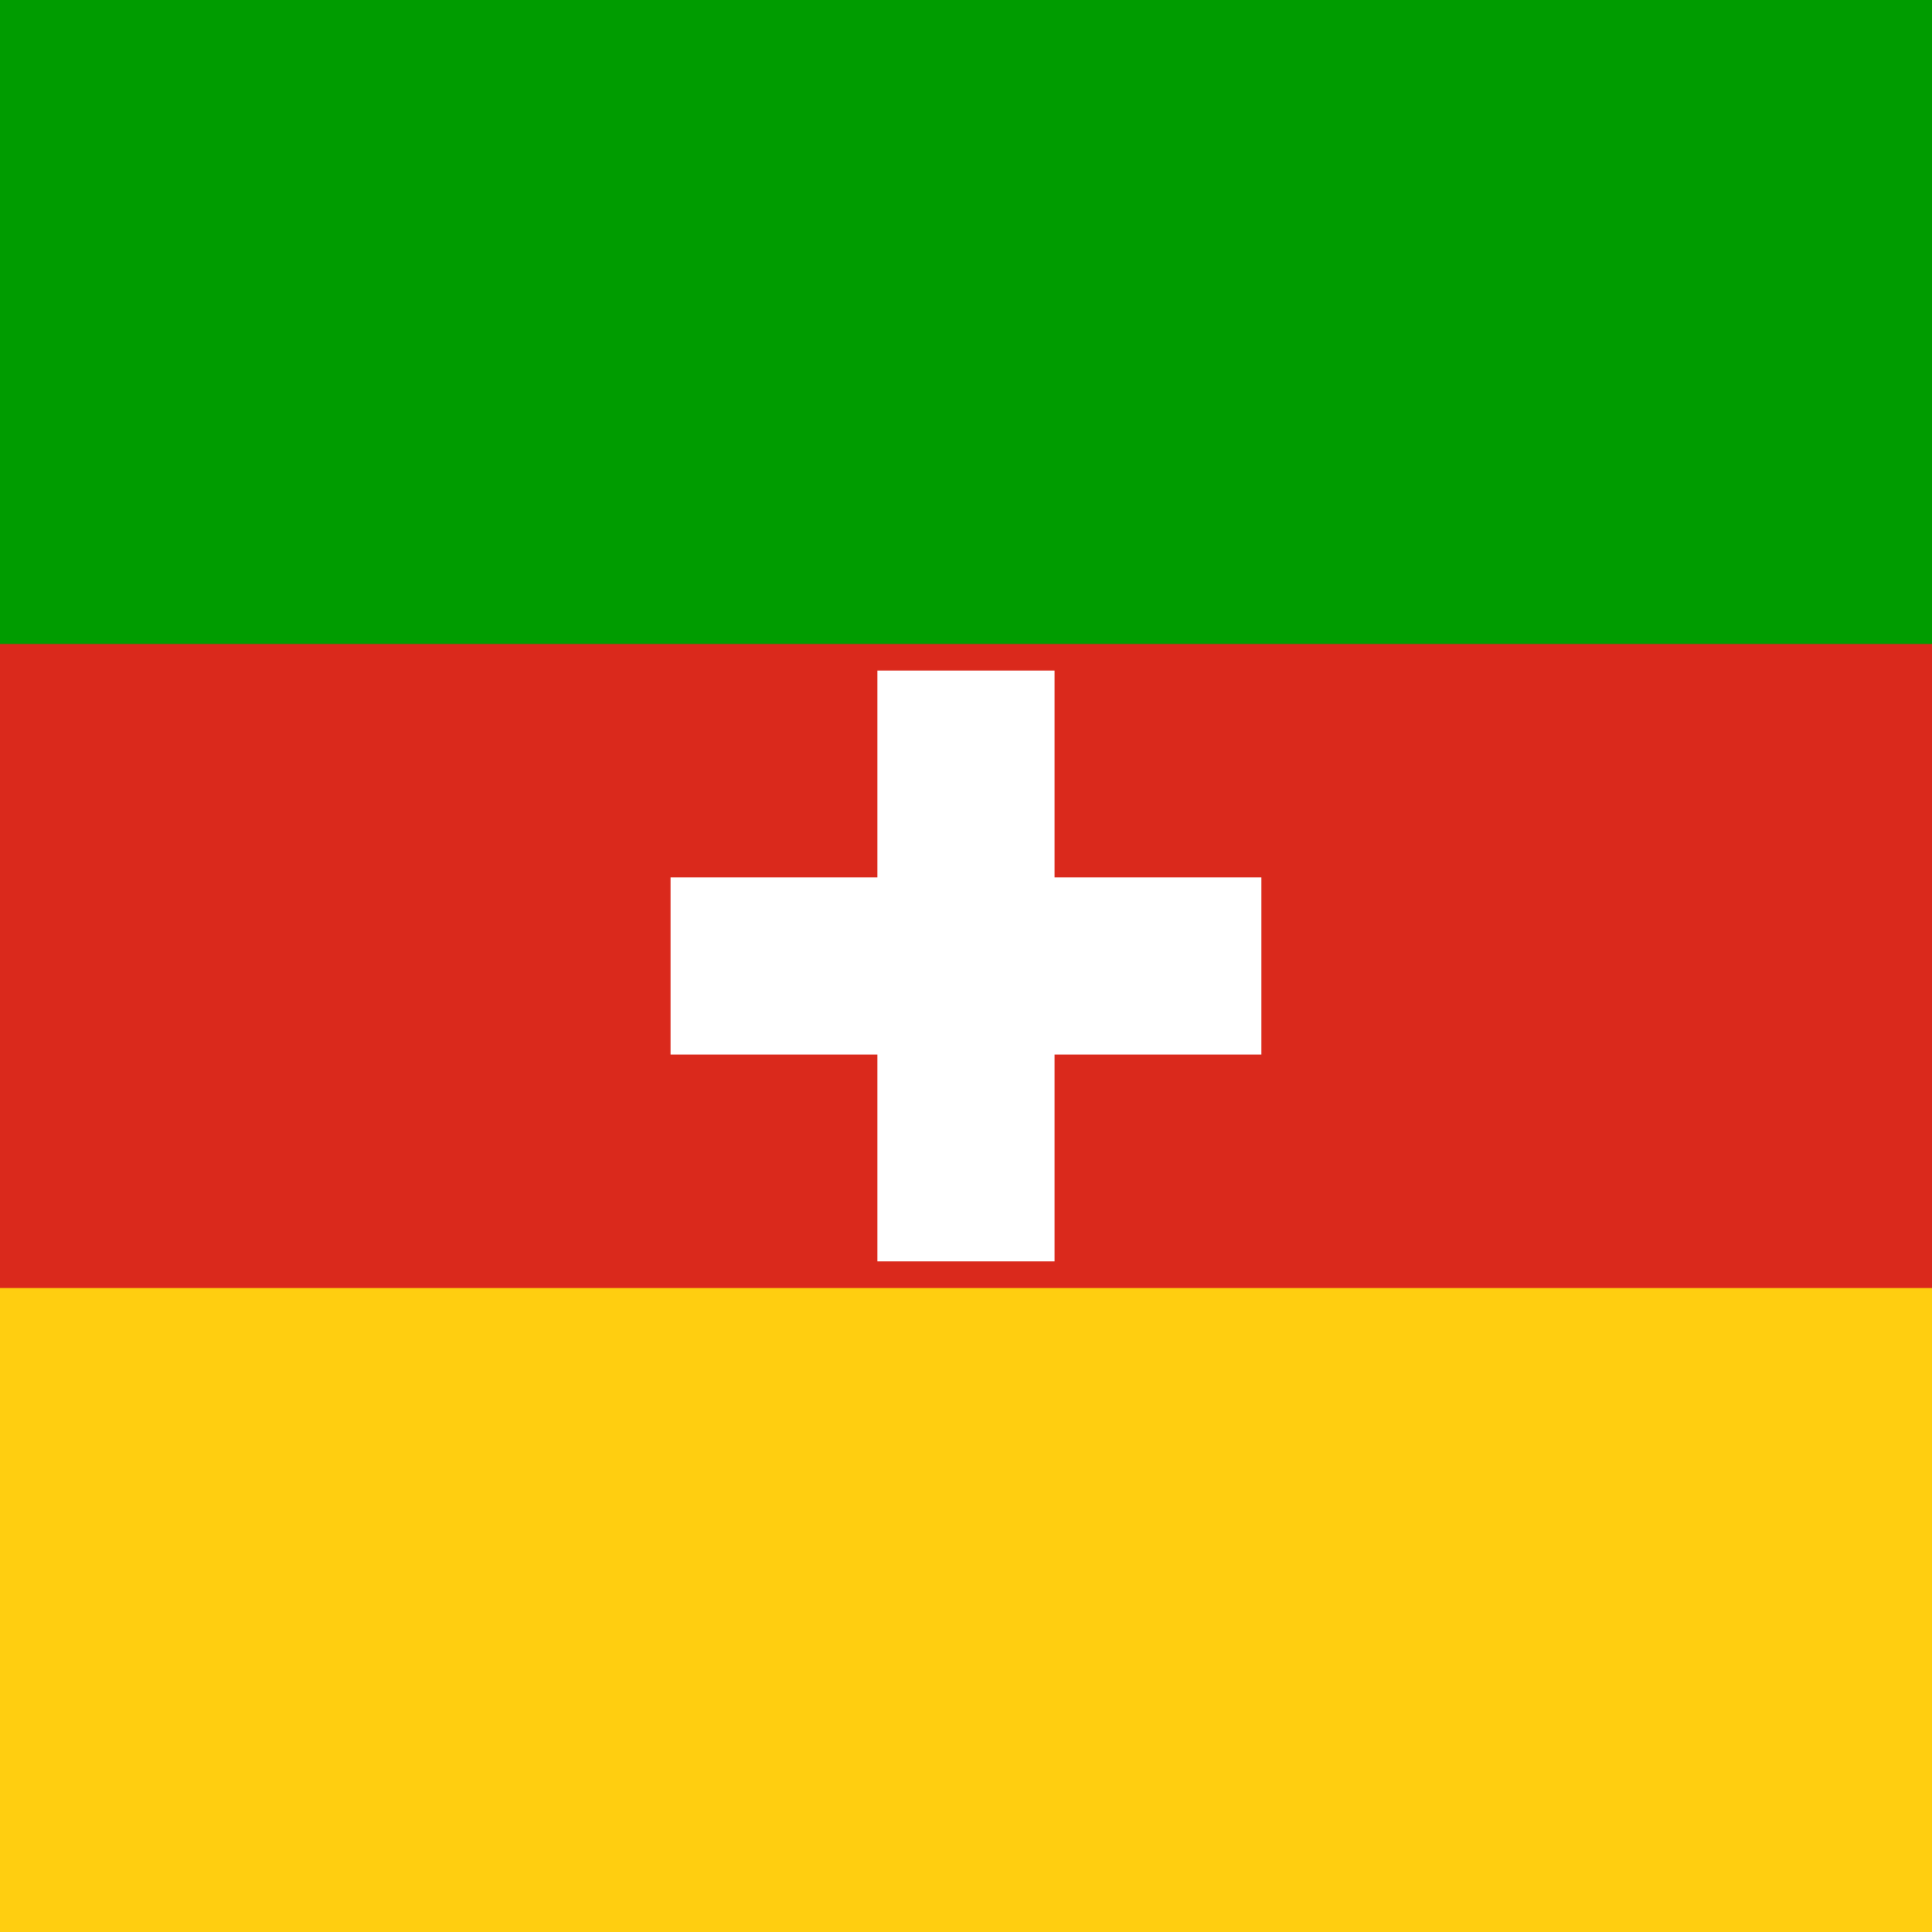
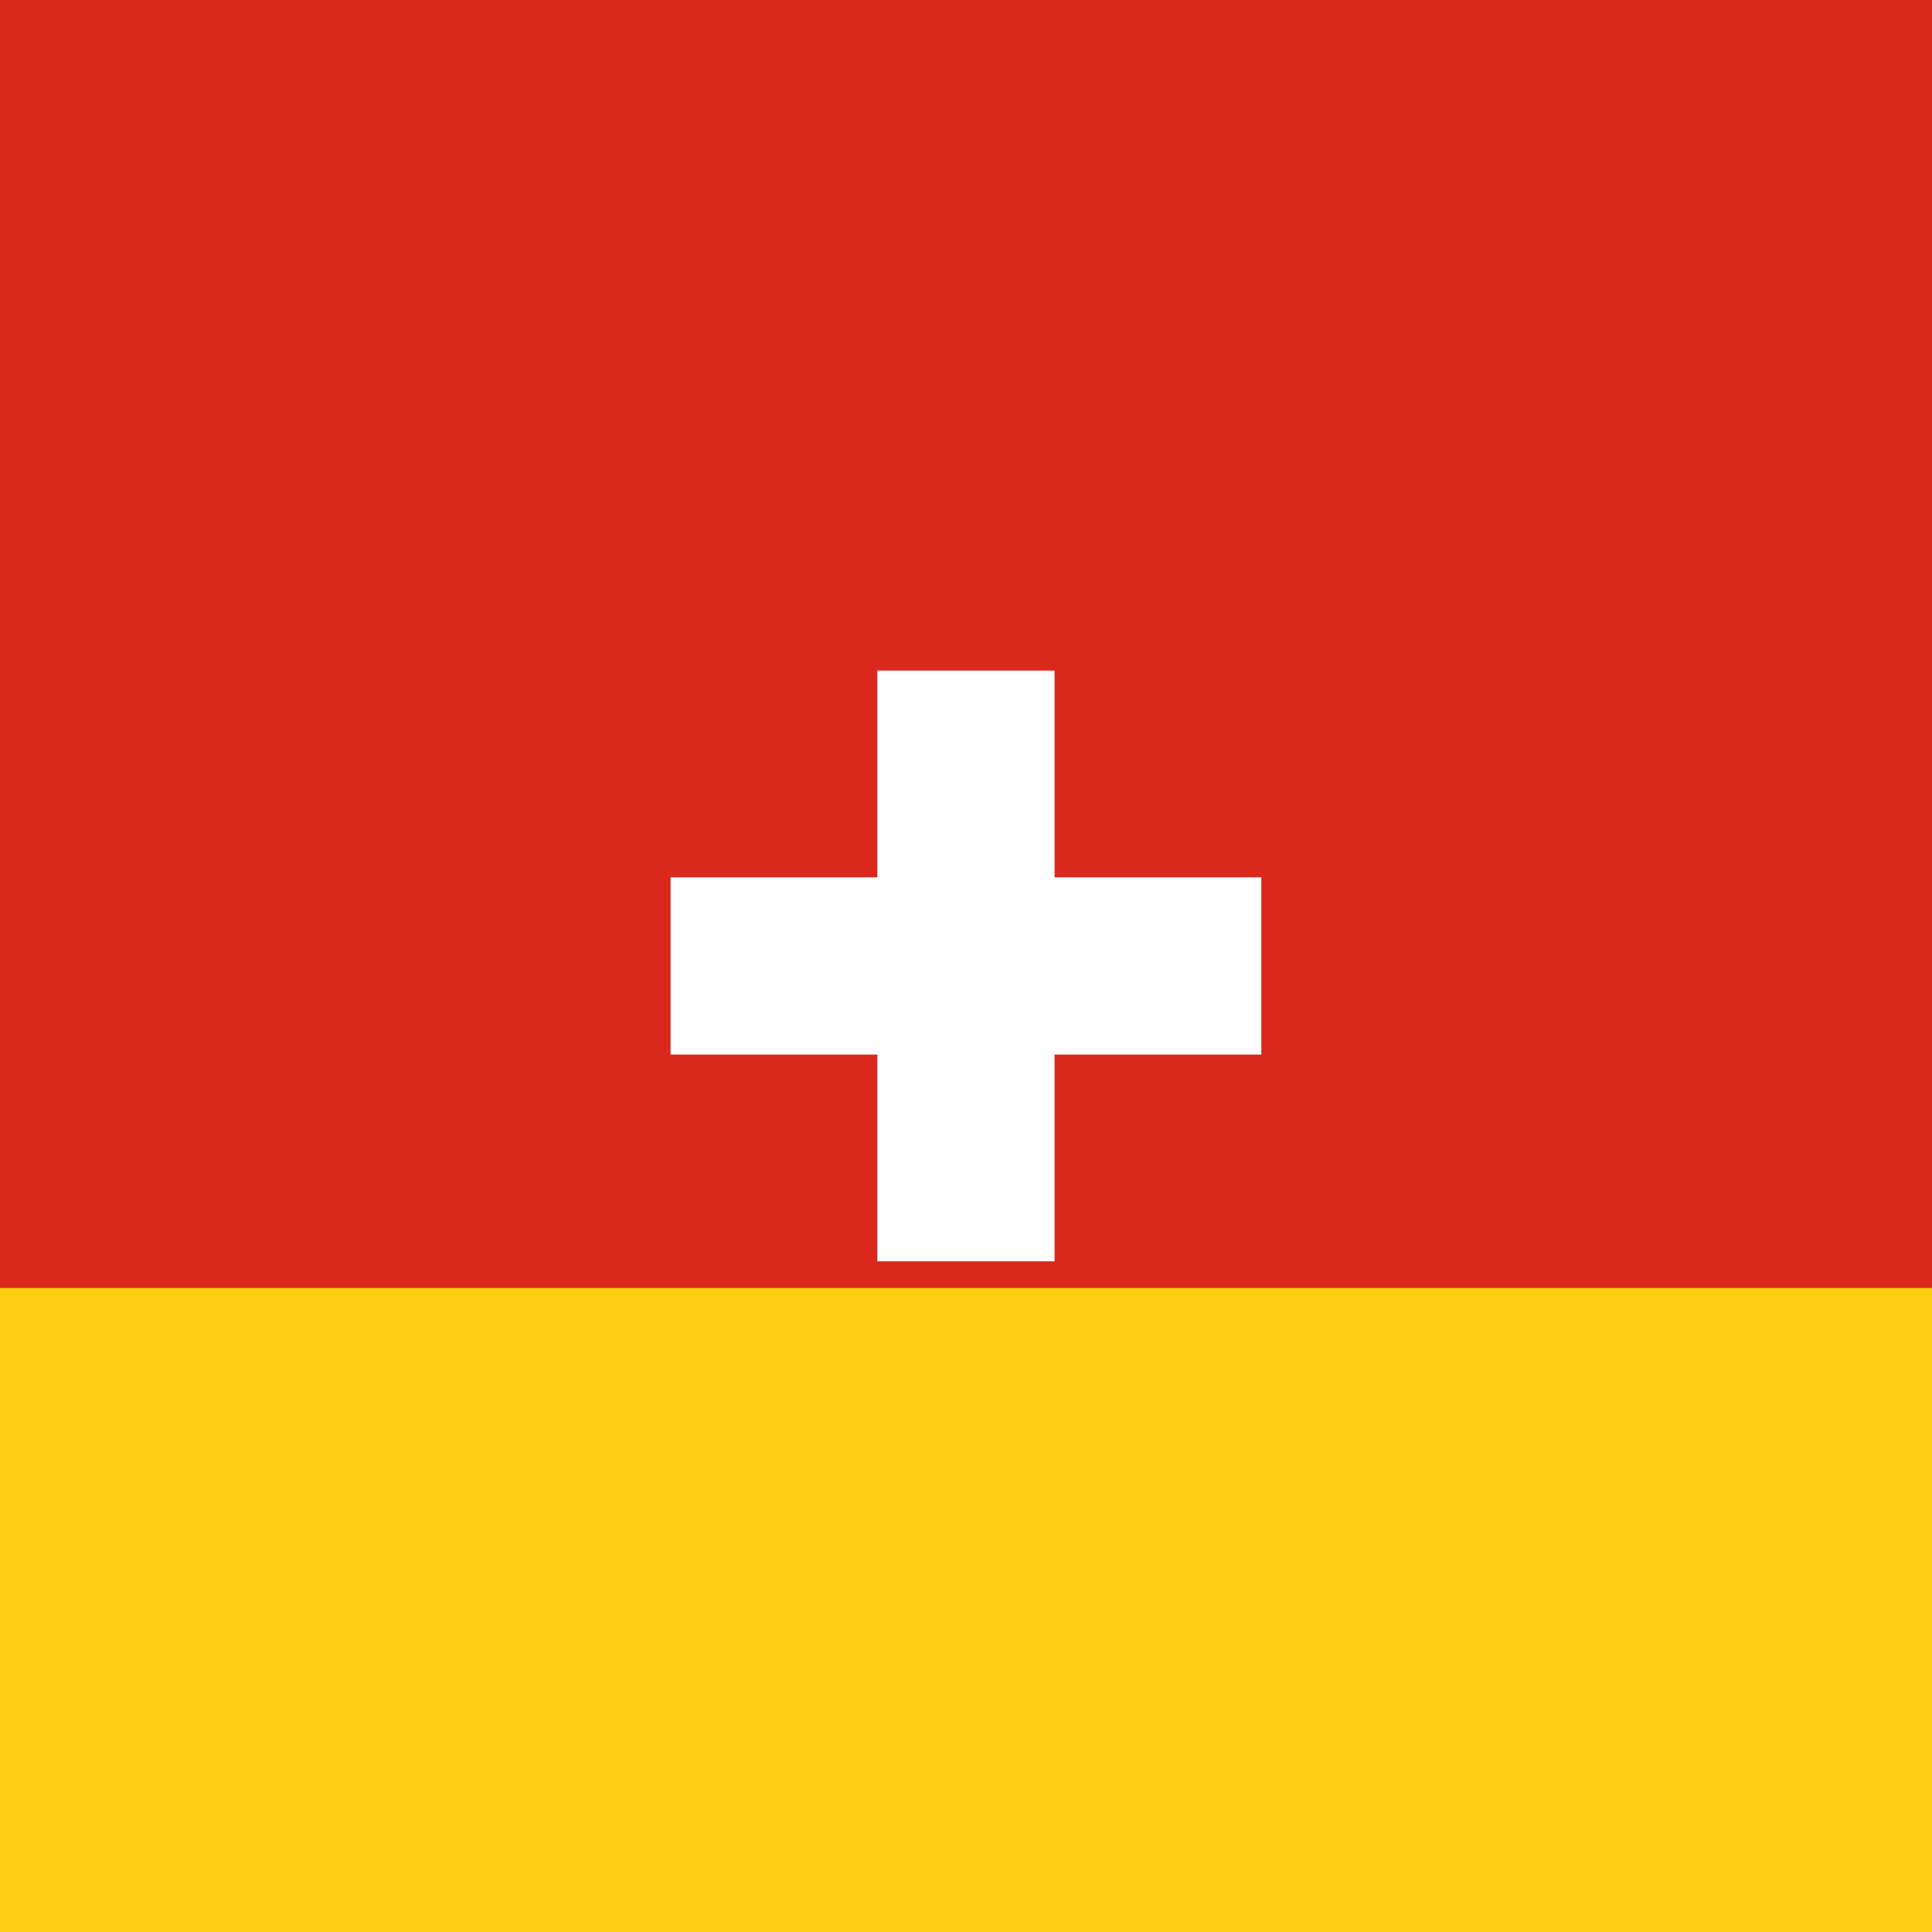
<svg xmlns="http://www.w3.org/2000/svg" xmlns:ns1="http://sodipodi.sourceforge.net/DTD/sodipodi-0.dtd" xmlns:ns2="http://www.inkscape.org/namespaces/inkscape" version="1.1" width="600" height="600" viewBox="0 0 240 240" id="svg48" ns1:docname="Flag of Switzerland (TaC).svg" ns2:version="1.1.2 (0a00cf5339, 2022-02-04)">
  <defs id="defs52" />
  <ns1:namedview id="namedview50" pagecolor="#ffffff" bordercolor="#666666" borderopacity="1.0" ns2:pageshadow="2" ns2:pageopacity="0.0" ns2:pagecheckerboard="0" showgrid="false" ns2:zoom="0.905" ns2:cx="356.90608" ns2:cy="332.0442" ns2:window-width="1366" ns2:window-height="715" ns2:window-x="0" ns2:window-y="0" ns2:window-maximized="1" ns2:current-layer="svg48" />
  <rect fill="#ffce10" width="240" height="240" id="rect2" />
  <rect fill="#ce1021" width="240" height="160" id="rect4" style="fill:#da291c;fill-opacity:1" />
-   <rect fill="#009c00" width="240" height="80" id="rect6" />
  <g id="g881" transform="matrix(3.669,0,0,3.669,61.291,61.291)">
    <path d="m 13,6 h 6 v 7 h 7 v 6 h -7 v 7 H 13 V 19 H 6 v -6 h 7 z" fill="#ffffff" id="path871" />
  </g>
</svg>